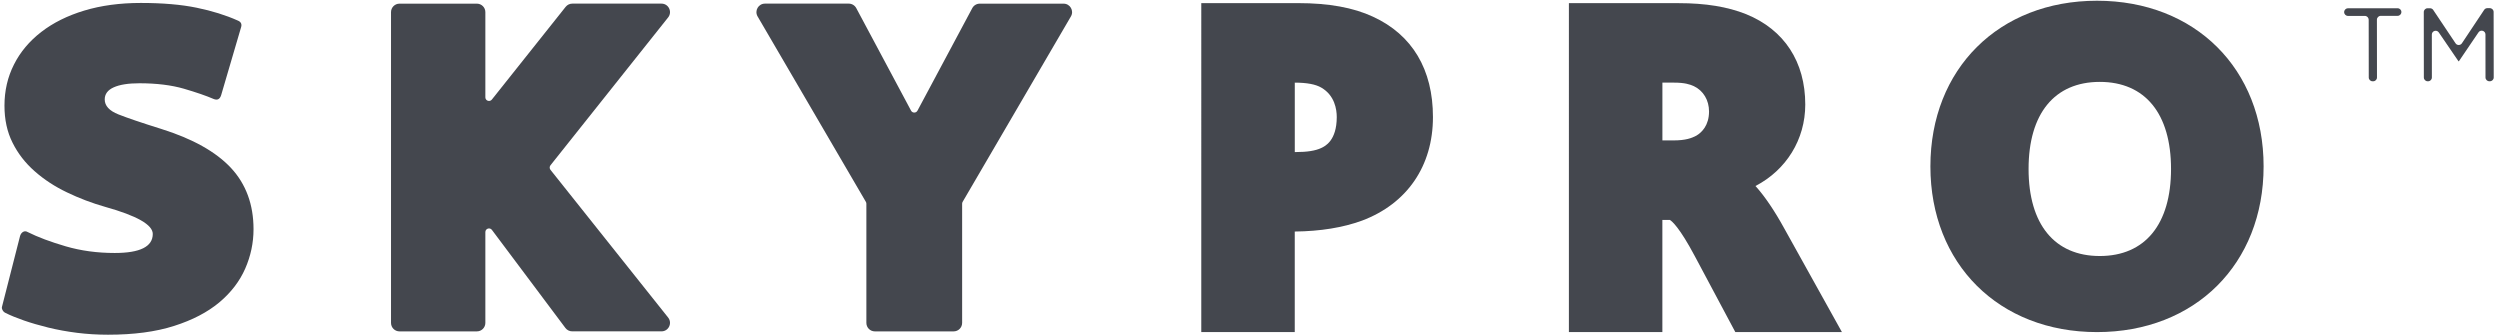
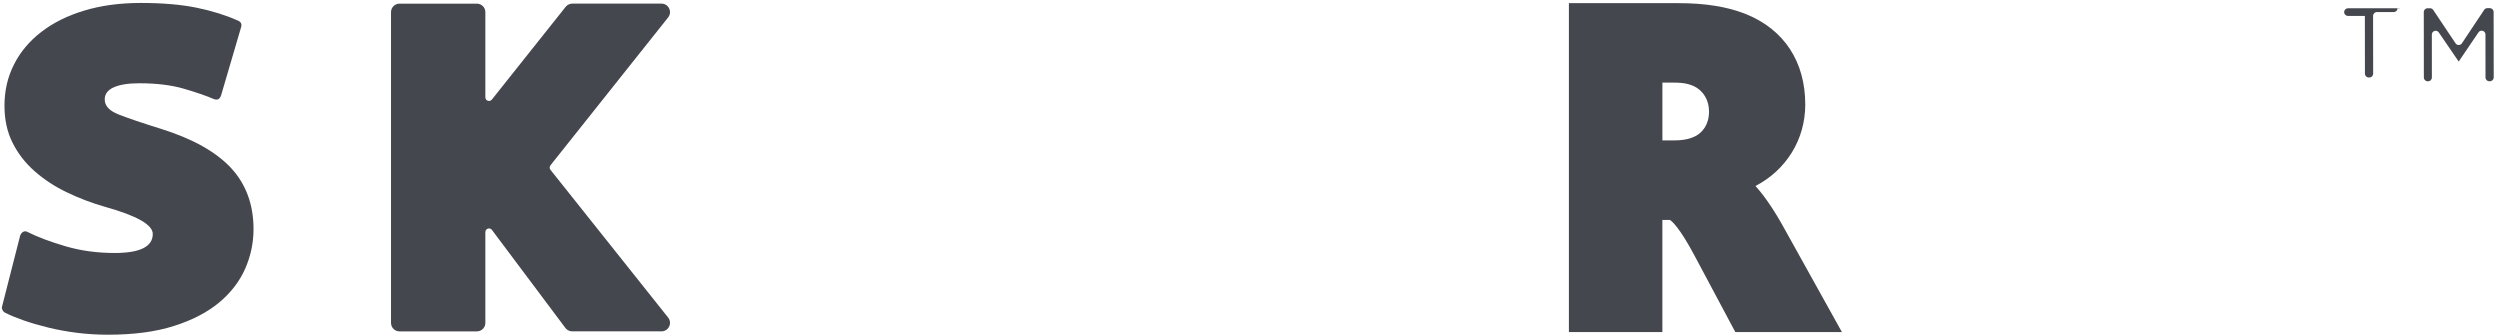
<svg xmlns="http://www.w3.org/2000/svg" version="1.1" id="Layer_1" x="0px" y="0px" viewBox="0 0 744.6 100" style="enable-background:new 0 0 744.6 100;" xml:space="preserve">
  <style type="text/css">
	.st0{fill:#44474E;}
</style>
  <g>
-     <path class="st0" d="M714.1,2.46l-14.79,0.01c-0.63,0-1.13,0.51-1.13,1.14c0,0.63,0.51,1.13,1.14,1.13l5.03,0   c0.63,0,1.13,0.51,1.14,1.13l0.02,17.21c0,0.63,0.51,1.13,1.13,1.13l0.19,0c0.63,0,1.13-0.51,1.13-1.14l-0.02-17.21   c0-0.63,0.51-1.13,1.13-1.14l5.03,0c0.63,0,1.13-0.51,1.13-1.14C715.24,2.96,714.73,2.46,714.1,2.46z" />
+     <path class="st0" d="M714.1,2.46l-14.79,0.01c-0.63,0-1.13,0.51-1.13,1.14c0,0.63,0.51,1.13,1.14,1.13l5.03,0   l0.02,17.21c0,0.63,0.51,1.13,1.13,1.13l0.19,0c0.63,0,1.13-0.51,1.13-1.14l-0.02-17.21   c0-0.63,0.51-1.13,1.13-1.14l5.03,0c0.63,0,1.13-0.51,1.13-1.14C715.24,2.96,714.73,2.46,714.1,2.46z" />
    <path class="st0" d="M742.7,3.56c0-0.63-0.51-1.13-1.14-1.13l-0.74,0c-0.38,0-0.73,0.19-0.94,0.51l-6.63,9.96   c-0.45,0.67-1.44,0.67-1.89,0l-6.65-9.94c-0.21-0.31-0.56-0.5-0.94-0.5l-0.74,0c-0.63,0-1.13,0.51-1.13,1.14l0.02,19.48   c0,0.63,0.51,1.13,1.14,1.13l0.12,0c0.63,0,1.13-0.51,1.13-1.14l-0.01-12.77c0-1.12,1.44-1.56,2.07-0.64l5.86,8.58l0.13,0   l5.84-8.61c0.63-0.92,2.07-0.48,2.07,0.64l0.01,12.8c0,0.63,0.51,1.13,1.13,1.13l0.19,0c0.63,0,1.13-0.51,1.13-1.14L742.7,3.56z" />
-     <path class="st0" d="M408.94,4.98c-5.88-2.73-13.18-4.05-22.33-4.05h-28.82V98.9h27.84V68.96c7.65-0.08,14.37-1.18,20.03-3.25   c13.43-5.04,21.13-16.27,21.13-30.83C426.8,20.69,420.62,10.35,408.94,4.98z M393.52,44.08c-1.73,0.82-4.22,1.21-7.6,1.21h-0.28   V24.61c3.64,0.01,6.22,0.5,7.91,1.49c3.99,2.32,4.59,6.49,4.59,8.77C398.13,41.91,394.66,43.54,393.52,44.08z" />
    <path class="st0" d="M522.85,55.4c9.16-4.77,14.83-13.83,14.83-24.26c0-12.73-6.24-22.29-17.61-26.92   c-5.52-2.21-12.1-3.28-20.08-3.28h-32.71V98.9h27.84V65.5h2.23c0.62,0.37,2.87,2.2,7.47,10.86l12.03,22.55h31.75l-17.15-30.83   C528.51,62.71,525.56,58.39,522.85,55.4z M505.23,40.41c-1.39,0.73-3.16,1.41-6.77,1.41h-3.33V24.61h3.48   c3.18,0,4.74,0.52,5.91,1.06c2.82,1.36,4.5,4.18,4.5,7.55C509.01,37.33,506.89,39.43,505.23,40.41z" />
-     <path class="st0" d="M624.57,0.22c-29.22,0-49.62,20.29-49.62,49.34c0,29.05,20.4,49.35,49.62,49.35   c29.22,0,49.62-20.29,49.62-49.35C674.2,20.51,653.79,0.22,624.57,0.22z M625.4,76.25c-13.48,0-21.21-9.45-21.21-25.93   c0-16.48,7.73-25.93,21.21-25.93c13.49,0,21.22,9.45,21.22,25.93C646.62,66.79,638.89,76.25,625.4,76.25z" />
    <path class="st0" d="M48.03,38.4c-5.76-1.8-10.01-3.24-12.74-4.32c-2.74-1.08-4.1-2.57-4.1-4.46c0-1.6,0.89-2.81,2.68-3.61   c1.8-0.81,4.34-1.21,7.65-1.21c5.09,0,9.5,0.54,13.24,1.62c3.72,1.09,6.67,2.11,8.85,3.05c1.13,0.47,1.88,0.09,2.26-1.14L71.81,8.1   c0.29-0.94-0.05-1.6-0.99-1.98c-3.58-1.6-7.66-2.88-12.25-3.82C54,1.36,48.46,0.88,41.94,0.88c-6.22,0-11.84,0.76-16.84,2.27   c-5,1.51-9.27,3.63-12.81,6.37c-3.54,2.74-6.26,5.97-8.13,9.7c-1.89,3.72-2.83,7.81-2.83,12.25c0,4.15,0.79,7.83,2.41,11.04   c1.6,3.21,3.79,6.04,6.58,8.49c2.79,2.47,5.99,4.56,9.63,6.3c3.63,1.75,7.43,3.19,11.39,4.32c9.44,2.64,14.16,5.33,14.16,8.06   c0,3.78-3.78,5.67-11.33,5.67c-5.2,0-10.06-0.66-14.59-1.98c-4.53-1.32-8.31-2.74-11.33-4.25c-0.47-0.28-0.92-0.3-1.35-0.07   c-0.43,0.24-0.73,0.63-0.92,1.21L0.6,91.34c-0.09,0.29-0.05,0.62,0.15,0.99c0.18,0.38,0.47,0.67,0.84,0.85   c1.51,0.76,3.35,1.51,5.53,2.27c2.17,0.75,4.6,1.46,7.28,2.12c2.7,0.66,5.55,1.18,8.57,1.56c3.02,0.38,6.08,0.56,9.21,0.56   c7.64,0,14.19-0.86,19.68-2.62c5.47-1.74,9.95-4.08,13.45-7c3.49-2.93,6.06-6.28,7.72-10.06c1.65-3.77,2.48-7.68,2.48-11.74   c0-7.36-2.25-13.46-6.73-18.27C64.29,45.2,57.38,41.33,48.03,38.4z" />
    <path class="st0" d="M199,5.19c1.32-1.66,0.14-4.11-1.98-4.11h-26.56c-0.77,0-1.5,0.35-1.98,0.95l-21.99,27.63   c-0.64,0.8-1.93,0.35-1.93-0.67V3.62c0-1.4-1.13-2.53-2.53-2.53h-23.04c-1.4,0-2.53,1.13-2.53,2.53v92.55   c0,1.4,1.13,2.53,2.53,2.53h23.04c1.4,0,2.53-1.13,2.53-2.53V69.12c0-1.04,1.33-1.48,1.95-0.65l21.89,29.21   c0.48,0.64,1.23,1.01,2.03,1.01h26.59c2.12,0,3.3-2.45,1.98-4.11l-35.05-44c-0.31-0.39-0.31-0.95,0-1.35L199,5.19z" />
-     <path class="st0" d="M316.78,1.09h-24.97c-0.93,0-1.79,0.51-2.23,1.34l-16.32,30.53c-0.41,0.76-1.5,0.76-1.91,0L255.03,2.42   c-0.44-0.82-1.3-1.34-2.23-1.34h-24.97c-1.95,0-3.17,2.12-2.19,3.81l32.25,55.23c0.1,0.17,0.15,0.35,0.15,0.55v35.5   c0,1.4,1.13,2.53,2.53,2.53h11.73h11.73c1.4,0,2.53-1.13,2.53-2.53v-35.5c0-0.19,0.05-0.38,0.15-0.55l32.25-55.23   C319.95,3.21,318.73,1.09,316.78,1.09z" />
  </g>
</svg>